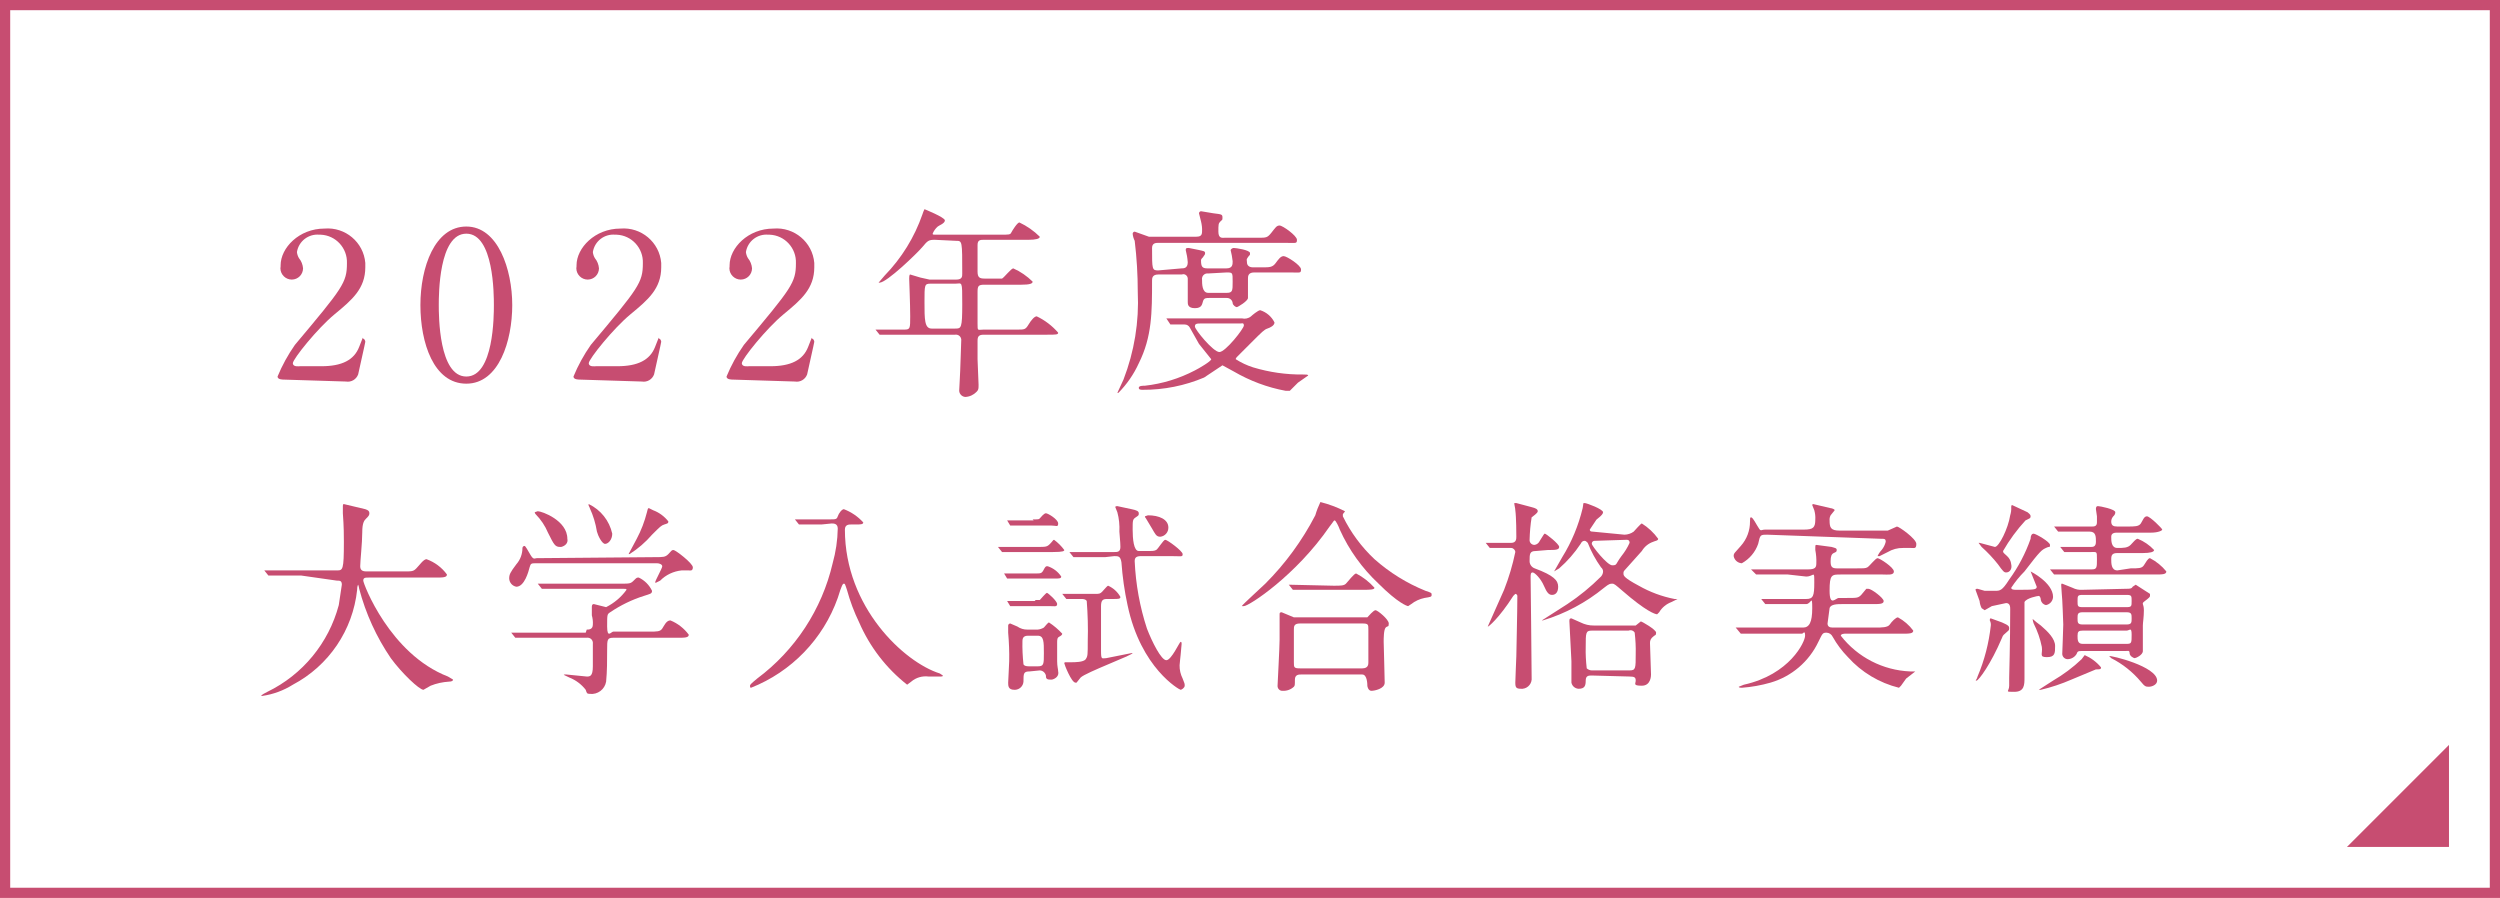
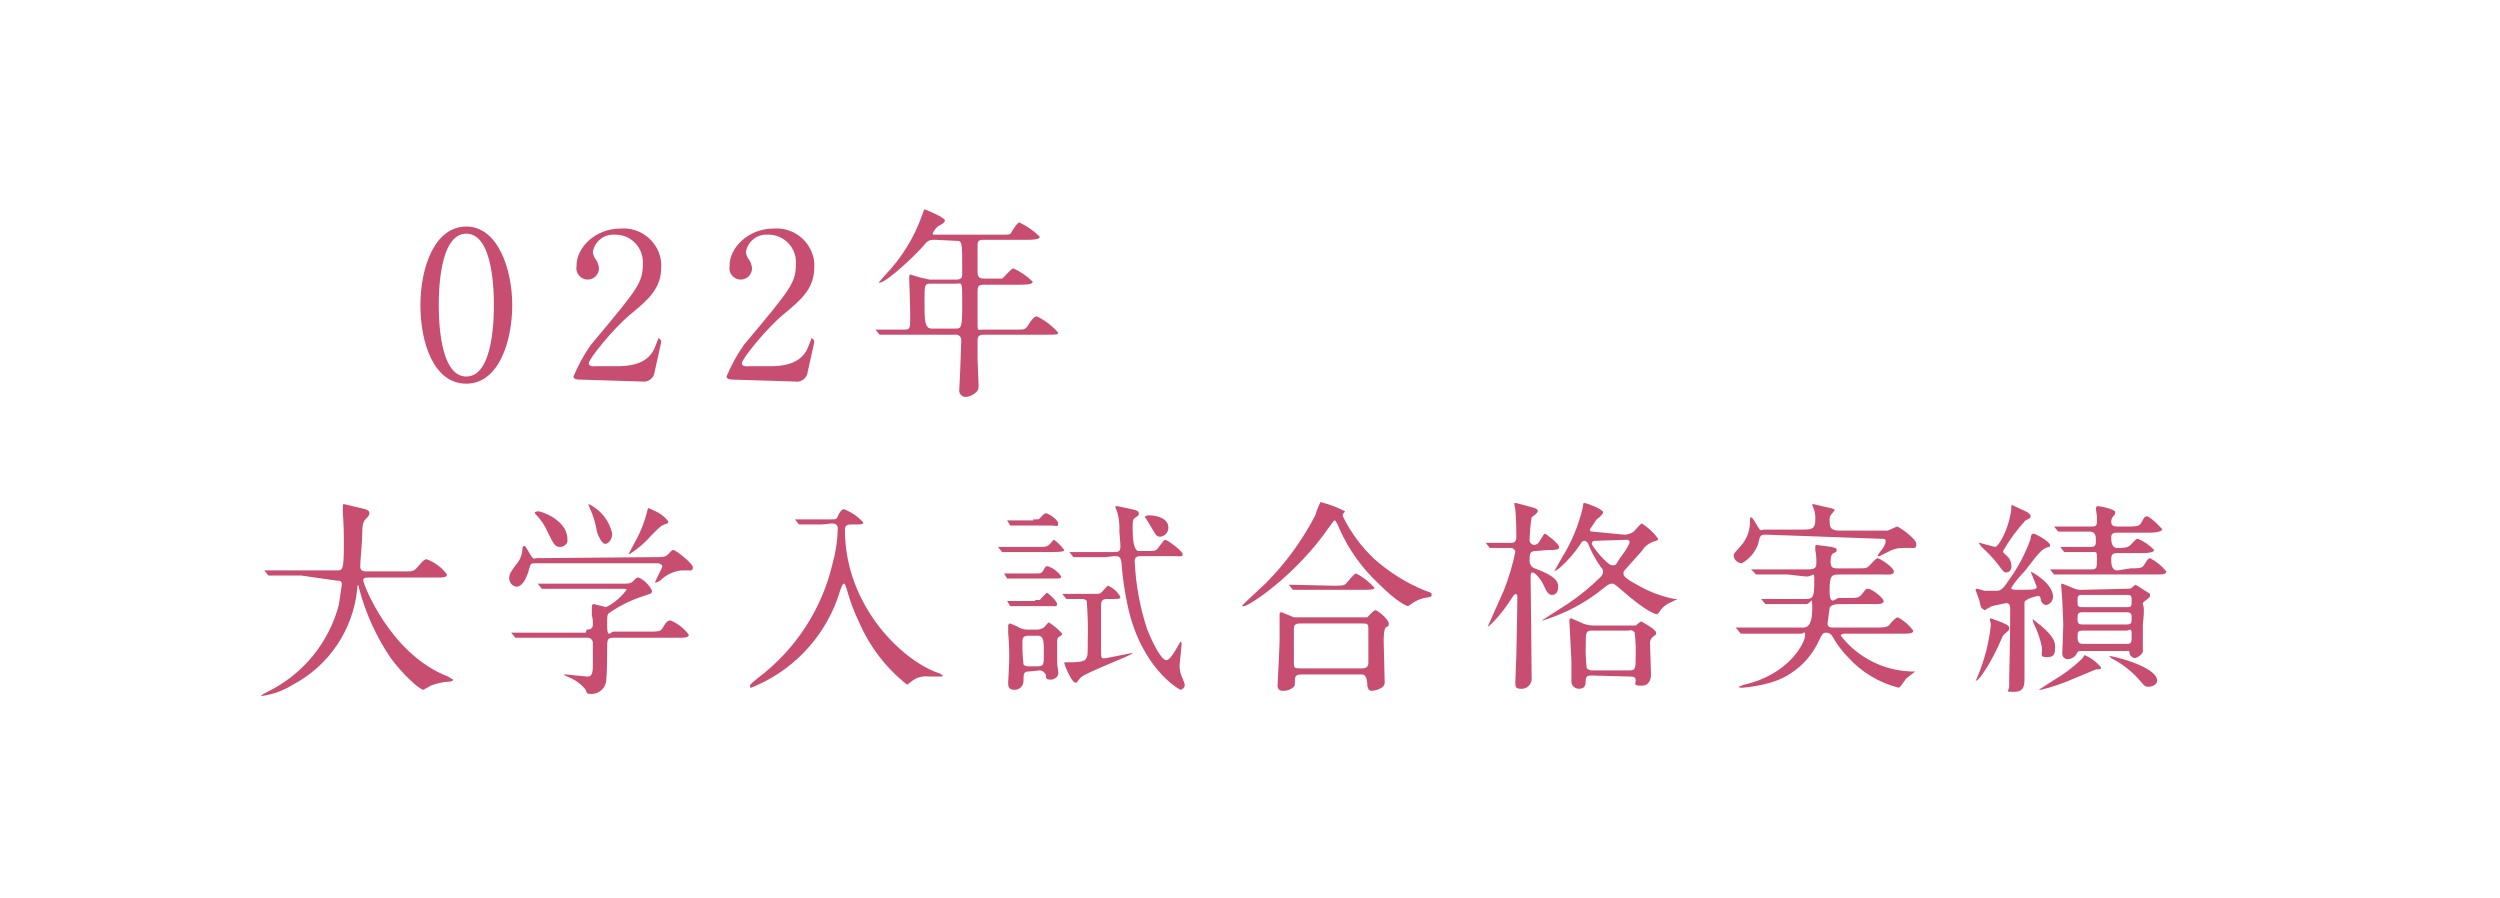
<svg xmlns="http://www.w3.org/2000/svg" version="1.1" id="レイヤー_1" x="0px" y="0px" viewBox="0 0 245 88" style="enable-background:new 0 0 245 88;" xml:space="preserve">
  <style type="text/css">
	.st0{fill:#C74D71;}
	.st1{fill:none;}
</style>
  <g id="レイヤー_2_00000128462287049429500480000001373746656160967327_">
    <g id="レイヤー_1-2">
-       <path class="st0" d="M244,1v86H1V1H244 M245,0H0v88h245V0z" />
-       <polygon class="st0" points="240,73 240,83 230,83   " />
      <rect y="0" class="st1" width="245" height="88" />
-       <path class="st0" d="M27.8,37.2c-0.1,0-0.6,0-0.6-0.3c0.45-1.09,1.02-2.13,1.7-3.1c4.7-5.6,5.1-6.1,5.1-8    c0.06-1.48-1.09-2.74-2.57-2.8l0,0H31.3c-1.07-0.1-2.03,0.64-2.2,1.7c0.02,0.21,0.09,0.42,0.2,0.6c0.23,0.28,0.37,0.63,0.4,1    c-0.01,0.61-0.49,1.09-1.1,1.1l0,0c-0.61,0-1.11-0.49-1.12-1.1c0-0.07,0.01-0.13,0.02-0.2V26c0-1.7,1.8-3.6,4.3-3.6    c2.04-0.17,3.83,1.34,4,3.37l0,0v0.02v0.4c0,2.1-1.3,3.2-3,4.6c-1.7,1.4-4.1,4.4-4.1,4.8s0.6,0.3,0.7,0.3h2.1c2,0,3.2-0.6,3.7-1.9    s0.3-0.8,0.4-0.8s0.2,0.2,0.2,0.3s-0.6,2.7-0.7,3.2c-0.18,0.49-0.68,0.79-1.2,0.7L27.8,37.2z" />
      <path class="st0" d="M45.7,37.6c-3.2,0-4.5-4-4.5-7.7s1.4-7.7,4.5-7.7s4.5,4.2,4.5,7.7S48.9,37.6,45.7,37.6z M45.7,22.9    c-2.7,0-2.7,6-2.7,7s0,7,2.7,7s2.7-6,2.7-7S48.4,22.9,45.7,22.9z" />
      <path class="st0" d="M91.6,23.5c-0.6,0-0.7,0.1-1.2,0.7s-3.5,3.5-4.2,3.5h-0.1l0.6-0.7c1.66-1.71,2.92-3.75,3.7-6    c0.05-0.17,0.12-0.34,0.2-0.5c0,0,2,0.8,2,1.1s-0.6,0.5-0.7,0.6c-0.22,0.19-0.39,0.43-0.5,0.7c0,0.1,0,0.1,0.5,0.1H98    c0.9,0,1,0,1.1-0.2s0.6-1,0.8-1c0.74,0.35,1.42,0.82,2,1.4c0,0.2-0.4,0.3-1.1,0.3h-4.4c-0.3,0-0.6,0-0.6,0.5v2.6    c0,0.6,0.2,0.7,0.7,0.7h1.7c0.2-0.1,0.9-1,1.1-1c0.71,0.31,1.35,0.76,1.9,1.3c0,0.2-0.3,0.3-1.1,0.3h-3.6c-0.6,0-0.7,0.1-0.7,0.7    v3.1c0,0.8,0,0.6,0.6,0.6h3.3c0.7,0,0.8,0,1.1-0.5s0.6-0.8,0.8-0.8c0.8,0.38,1.52,0.93,2.1,1.6c0,0.2-0.2,0.2-1.1,0.2h-6.2    c-0.5,0-0.6,0.2-0.6,0.6v1.8c0,0.4,0.1,2.1,0.1,2.5s0,0.5-0.2,0.7c-0.29,0.3-0.68,0.48-1.1,0.5c-0.32-0.02-0.58-0.28-0.6-0.6    c0-0.3,0.1-1.6,0.1-2s0.1-2.4,0.1-2.9c0.04-0.29-0.15-0.56-0.44-0.6l0,0c-0.05-0.01-0.11-0.01-0.16,0h-7.4l-0.4-0.5h2.8    c0.6,0,0.6-0.1,0.6-1.3s-0.1-3.6-0.1-3.7s0-0.4,0.1-0.4l1,0.3l0.9,0.2h2.6c0.6,0,0.6-0.3,0.6-0.6c0-3.2,0-3.2-0.6-3.2L91.6,23.5z     M91.2,27.8c-0.6,0-0.6,0.1-0.6,1.8s0,2.6,0.7,2.6h2.3c0.6,0,0.7,0,0.7-2.4s0-2-0.7-2L91.2,27.8z" />
-       <path class="st0" d="M115.8,26.3c0.2,0,0.6,0,0.6-0.6c-0.03-0.41-0.1-0.81-0.2-1.2c0-0.2,0.1-0.2,0.3-0.2l1,0.2    c0.4,0.1,0.6,0.1,0.6,0.3s-0.1,0.2-0.2,0.4c-0.1,0.1-0.2,0.2-0.2,0.3c0,0.6,0.1,0.8,0.6,0.8h1.9c0.6,0,0.6-0.4,0.6-0.7    c-0.04-0.37-0.11-0.74-0.2-1.1c0.06-0.11,0.17-0.19,0.3-0.2c0.2,0,1.6,0.2,1.6,0.5s0,0.1-0.2,0.4s-0.1,0.2-0.1,0.5    s0.2,0.5,0.6,0.5h0.9c0.7,0,1,0,1.3-0.4s0.5-0.7,0.8-0.7s1.7,0.9,1.7,1.3s-0.1,0.3-1,0.3h-3.6c-0.6,0-0.6,0.4-0.6,0.6v1.9    c0,0.3-1,0.9-1.1,0.9s-0.4-0.2-0.4-0.4c-0.03-0.3-0.3-0.52-0.6-0.5h-1.7c-0.3,0-0.5,0-0.6,0.3s-0.1,0.7-0.8,0.7s-0.7-0.4-0.7-0.6    v-2.3c-0.01-0.24-0.21-0.44-0.45-0.43c-0.05,0-0.1,0.01-0.15,0.03h-2.3c-0.6,0-0.6,0.4-0.6,0.6c0,3.1,0,5.5-1.3,8.1    c-0.49,1.08-1.17,2.06-2,2.9h-0.1l0.6-1.3c1.06-2.74,1.54-5.67,1.4-8.6c0-1.67-0.1-3.34-0.3-5c-0.11-0.22-0.18-0.46-0.2-0.7    c0.01-0.11,0.09-0.19,0.2-0.2l1.4,0.5h4.6c0.4,0,0.6-0.1,0.6-0.5c0.02-0.34-0.02-0.67-0.1-1l-0.2-0.8c0.01-0.11,0.09-0.19,0.2-0.2    l1.2,0.2c0.8,0.1,0.9,0.1,0.9,0.4s0,0.2-0.2,0.4s-0.2,0.3-0.2,1s0.4,0.6,0.6,0.6h3.3c0.8,0,0.9,0,1.3-0.5s0.5-0.7,0.8-0.7    s1.7,1,1.7,1.4s-0.1,0.3-1.1,0.3h-12.5c-0.2,0-0.6,0-0.6,0.5c0,2.1,0,2.2,0.6,2.2L115.8,26.3z M114.3,31.2h7.4    c0.31,0.08,0.65,0.01,0.9-0.2c0.1-0.1,0.7-0.6,0.9-0.6c0.61,0.19,1.12,0.63,1.4,1.2c0,0.3-0.4,0.5-0.7,0.6s-0.5,0.3-1.6,1.4    l-1.3,1.3c-0.1,0.1-0.2,0.2-0.2,0.3c0.53,0.34,1.1,0.61,1.7,0.8c1.59,0.48,3.24,0.72,4.9,0.7c0.3,0,0.5,0,0.5,0.1l-1,0.7l-0.8,0.8    H126c-1.8-0.33-3.52-0.98-5.1-1.9l-1.1-0.6L118,37c-1.9,0.8-3.94,1.21-6,1.2c-0.2,0-0.4,0-0.4-0.2s0.4-0.2,0.6-0.2    c1.71-0.19,3.37-0.7,4.9-1.5c0.4-0.2,1.6-0.9,1.6-1.1l-1.2-1.5l-0.9-1.6c-0.1-0.19-0.29-0.3-0.5-0.3h-1.4L114.3,31.2z M117.8,31.7    c-0.5,0-0.7,0-0.7,0.3s1.8,2.5,2.4,2.5s2.4-2.3,2.4-2.6s-0.2-0.2-0.3-0.2C121.6,31.7,117.8,31.7,117.8,31.7z M118.4,26.8    c-0.29-0.04-0.56,0.16-0.6,0.45l0,0c-0.01,0.05-0.01,0.1,0,0.15c0,0.4,0,1.3,0.6,1.3h1.8c0.6,0,0.6-0.2,0.6-1.1s0-0.9-0.6-0.9    L118.4,26.8z" />
      <path class="st0" d="M29.5,56.4h-3.2l-0.4-0.5H33c0.6,0,0.7,0,0.7-2.8c0-0.5,0-1.5-0.1-2.8v-0.7c0-0.1,0-0.2,0.1-0.2l2.1,0.5    c0.3,0.1,0.4,0.2,0.4,0.4s-0.1,0.3-0.3,0.5s-0.4,0.4-0.4,1.4s-0.2,2.8-0.2,3.3S35.7,56,36,56h3.5c0.9,0,1,0,1.3-0.3s0.7-0.9,1-0.9    c0.8,0.29,1.5,0.81,2,1.5c0,0.3-0.4,0.3-1.1,0.3h-6.5c-0.4,0-0.6,0-0.6,0.3s2.6,7.2,8.3,9.4l0.5,0.3c0,0.1-0.1,0.2-0.4,0.2    c-0.62,0.04-1.23,0.17-1.8,0.4l-0.7,0.4c-0.4,0-2.1-1.6-3.2-3.1c-1.41-2.07-2.46-4.37-3.1-6.8c-0.02-0.14-0.05-0.27-0.1-0.4    c0,0-0.1,0.1-0.1,0.5c-0.42,3.96-2.78,7.44-6.3,9.3c-0.91,0.57-1.93,0.95-3,1.1h-0.1c0-0.1,0.4-0.3,0.6-0.4    c3.46-1.68,6.01-4.78,7-8.5c0.1-0.7,0.2-1.3,0.3-2c0-0.4-0.2-0.4-0.5-0.4L29.5,56.4z" />
      <path class="st0" d="M64.2,54.6c0.8,0,1,0,1.3-0.3s0.3-0.4,0.5-0.4s1.9,1.3,1.9,1.7s-0.3,0.3-0.4,0.3h-0.7    c-0.79,0.08-1.54,0.43-2.1,1l-0.4,0.2h-0.1c0-0.2,0.7-1.4,0.7-1.6s-0.3-0.3-0.5-0.3H52.5c-0.4,0-0.5,0-0.6,0.4s-0.5,1.9-1.3,1.9    c-0.39-0.07-0.68-0.4-0.7-0.8c0-0.4,0.1-0.6,0.7-1.4c0.39-0.44,0.6-1.01,0.6-1.6c0.01-0.11,0.09-0.19,0.2-0.2    c0.1,0,0.3,0.4,0.6,0.9s0.4,0.3,0.6,0.3L64.2,54.6z M57.5,61.7c0.2,0,0.6,0,0.6-0.5c0.02-0.3-0.02-0.61-0.1-0.9v-0.8    c0-0.1,0-0.3,0.2-0.3l1.2,0.3c0.79-0.4,1.48-0.98,2-1.7c0-0.1-0.1-0.1-0.4-0.1h-7.9l-0.4-0.5h8.1c0.9,0,1,0,1.3-0.3    s0.3-0.3,0.5-0.3c0.57,0.27,1.03,0.73,1.3,1.3c0,0.3-0.2,0.3-0.8,0.5c-1.17,0.37-2.28,0.91-3.3,1.6c-0.3,0.2-0.3,0.2-0.3,1.4    s0.4,0.5,0.6,0.5h3.5c0.8,0,1.1,0,1.3-0.3s0.4-0.8,0.8-0.8c0.72,0.29,1.34,0.78,1.8,1.4c0,0.3-0.4,0.3-1.1,0.3h-6.3    c-0.6,0-0.6,0.2-0.6,1.2s0,2.1-0.1,3.1c-0.13,0.76-0.83,1.29-1.6,1.2c-0.3,0-0.3-0.1-0.4-0.4c-0.42-0.54-0.97-0.95-1.6-1.2    c-0.8-0.4-0.5-0.2-0.5-0.3h0.2l2,0.2c0.3,0,0.6,0,0.6-1v-2.2c0.04-0.29-0.15-0.56-0.44-0.6l0,0c-0.05-0.01-0.11-0.01-0.16,0h-7    L50.1,62h7.3L57.5,61.7z M52.7,50.1c0.4,0,2.9,0.9,2.9,2.7c0.1,0.4-0.2,0.7-0.6,0.8h-0.1c-0.5,0-0.6-0.2-1.2-1.4    c-0.28-0.67-0.69-1.28-1.2-1.8c-0.05-0.05-0.09-0.12-0.1-0.2L52.7,50.1z M60,52.3c0,0.6-0.4,1-0.7,1s-0.7-0.8-0.8-1.2    c-0.13-0.8-0.36-1.57-0.7-2.3c0-0.1-0.2-0.3-0.1-0.4C58.87,49.96,59.72,51.03,60,52.3z M65.5,51.1c0,0.2-0.1,0.2-0.4,0.3    s-0.4,0.2-1.2,1c-0.64,0.74-1.38,1.38-2.2,1.9h-0.1l0.8-1.5c0.44-0.82,0.77-1.7,1-2.6c0.1-0.4,0.1-0.4,0.2-0.4L64,50    C64.59,50.22,65.11,50.6,65.5,51.1z" />
      <path class="st0" d="M80.5,51.4h-2.2l-0.4-0.5h3.4c0.6,0,0.7,0,0.8-0.3s0.4-0.7,0.6-0.7c0.73,0.28,1.38,0.72,1.9,1.3    c0,0.2-0.3,0.2-0.7,0.2h-0.5c-0.2,0-0.6,0-0.6,0.5c0,7.6,5.8,13,9.3,14.1l0.3,0.2c0,0.1-0.1,0.1-0.2,0.1H91    c-0.61-0.08-1.23,0.1-1.7,0.5l-0.4,0.3c-2.05-1.61-3.66-3.71-4.7-6.1c-0.5-1.03-0.9-2.1-1.2-3.2c-0.2-0.6-0.2-0.6-0.3-0.6    s-0.2,0.1-0.6,1.4c-1.43,4.02-4.53,7.23-8.5,8.8c-0.1,0-0.1-0.1-0.1-0.2s0.1-0.2,0.7-0.7c3.72-2.77,6.35-6.78,7.4-11.3    c0.31-1.11,0.48-2.25,0.5-3.4c0-0.5-0.4-0.5-0.6-0.5L80.5,51.4z" />
      <path class="st0" d="M101.6,53.6c0.9,0,1,0,1.3-0.3s0.3-0.4,0.4-0.4c0.38,0.28,0.72,0.62,1,1c0,0.1-0.1,0.2-1.1,0.2h-5l-0.4-0.5    H101.6z M101.5,56.2c0.5,0,0.6,0,0.8-0.4s0.3-0.3,0.4-0.3c0.53,0.18,0.99,0.53,1.3,1c0,0.2-0.2,0.2-0.7,0.2h-4.6l-0.3-0.5H101.5z     M101.2,50.9c0.6,0,0.6,0,0.7-0.1s0.4-0.5,0.6-0.5s1.2,0.6,1.2,1s-0.2,0.2-0.7,0.2h-4L98.7,51h2.6L101.2,50.9z M101.4,58.8h0.5    c0.1-0.1,0.6-0.7,0.7-0.7s1,0.8,1,1.1s-0.3,0.2-0.7,0.2H99l-0.3-0.5h2.8L101.4,58.8z M100.9,65.8c-0.6,0-0.6,0.2-0.6,1    c-0.03,0.43-0.37,0.77-0.8,0.8h-0.1c-0.6,0-0.6-0.4-0.6-0.7s0.1-1.7,0.1-2.1c0.02-0.93-0.02-1.87-0.1-2.8v-0.7    c0.01-0.11,0.09-0.19,0.2-0.2l0.7,0.3c0.29,0.2,0.64,0.31,1,0.3h1c0.21-0.02,0.42-0.09,0.6-0.2c0.1-0.1,0.4-0.5,0.5-0.5    c0.48,0.31,0.91,0.68,1.3,1.1c0,0.1-0.1,0.2-0.3,0.3c-0.2,0.1-0.2,0.3-0.2,0.6v1.8c0,0.5,0.1,0.8,0.1,1c0.1,0.4-0.2,0.7-0.6,0.8    h-0.2c-0.4,0-0.4-0.2-0.4-0.4c-0.07-0.28-0.31-0.49-0.6-0.5L100.9,65.8z M100.8,62.3c-0.2,0-0.6,0-0.6,0.5    c-0.02,0.77,0.02,1.54,0.1,2.3c0.1,0.2,0.4,0.2,0.6,0.2h0.8c0.6,0,0.6-0.2,0.6-1.3s0-1.7-0.6-1.7L100.8,62.3z M104.1,58.2h3.2    c0.4,0,0.5,0,0.7-0.2s0.5-0.6,0.6-0.6c0.51,0.23,0.93,0.61,1.2,1.1c0,0.2-0.2,0.2-0.7,0.2h-0.6c-0.4,0-0.6,0.1-0.6,0.7v4.4    c0,0.9,0.1,0.7,0.5,0.7l2.5-0.5h0.1c0,0.2-4.6,1.9-5.1,2.4l-0.4,0.5h-0.1c-0.4,0-1.1-1.8-1.1-1.9c0-0.06,0.04-0.1,0.1-0.1h0.6    c0.3,0,1.2,0,1.4-0.3s0.2-0.4,0.2-1.8c0.04-1.3,0-2.6-0.1-3.9c-0.1-0.2-0.4-0.2-0.5-0.2h-1.5L104.1,58.2z M108.3,54.6h-3.1    l-0.4-0.5h4.4c0.3,0,0.6,0,0.6-0.5s-0.1-1.3-0.1-1.5c0.03-0.64-0.03-1.28-0.2-1.9l-0.2-0.5c0-0.1,0.1-0.1,0.2-0.1l1.4,0.3    c0.5,0.1,0.7,0.2,0.7,0.4s0,0.2-0.3,0.4S111,51,111,51.9s0.1,2.1,0.6,2.1h0.6c0.8,0,0.9,0,1.1-0.1s0.7-1,0.9-1s1.7,1.1,1.7,1.4    s-0.1,0.2-1.1,0.2h-3c-0.5,0-0.6,0.2-0.6,0.5c0.1,2.24,0.5,4.46,1.2,6.6c0.5,1.3,1.4,3.1,1.9,3.1s1.3-1.8,1.4-1.8s0.1,0.1,0.1,0.2    s-0.1,1-0.1,1.1s-0.1,0.8-0.1,1c-0.01,0.45,0.1,0.9,0.3,1.3c0.2,0.5,0.2,0.5,0.2,0.7s-0.3,0.4-0.4,0.4s-3.9-2.1-5.2-8.3    c-0.3-1.38-0.5-2.79-0.6-4.2c-0.1-0.6-0.3-0.6-0.7-0.6L108.3,54.6z M112.5,50.5c1.1,0,2,0.4,2,1.2c0.01,0.46-0.34,0.86-0.8,0.9    c-0.4,0-0.5-0.3-0.8-0.8l-0.6-1c-0.06-0.05-0.09-0.12-0.1-0.2L112.5,50.5z" />
      <path class="st0" d="M131.8,50.1L131.8,50.1c0,0.1-0.1,0.1-0.2,0.3v0.2c0.77,1.58,1.82,3,3.1,4.2c1.48,1.31,3.17,2.36,5,3.1    c0.6,0.2,0.6,0.2,0.6,0.4s-0.1,0.2-0.7,0.3c-0.47,0.1-0.92,0.3-1.3,0.6l-0.3,0.2c-0.1,0-1-0.3-2.9-2.2c-1.6-1.5-2.9-3.3-3.8-5.3    c-0.1-0.3-0.4-0.9-0.5-0.9s-0.1,0.1-0.5,0.6c-3.3,4.8-7.9,7.8-8.4,7.8h-0.2c0-0.1,1.9-1.8,2.3-2.2c1.97-1.97,3.62-4.23,4.9-6.7    c0.13-0.45,0.3-0.88,0.5-1.3C130.23,49.41,131.04,49.71,131.8,50.1z M133.6,60.5h0.4c0.1-0.1,0.6-0.7,0.8-0.7s1.3,0.9,1.3,1.3    s-0.1,0.2-0.3,0.4s-0.2,1.1-0.2,1.4s0.1,3.4,0.1,4s-1,0.8-1.3,0.8s-0.4-0.4-0.4-0.5s0-1.1-0.5-1.1h-6c-0.2,0-0.6,0-0.6,0.5    s0,0.6-0.1,0.7c-0.3,0.28-0.69,0.42-1.1,0.4c-0.26,0.02-0.48-0.18-0.5-0.44c0-0.02,0-0.04,0-0.06c0-0.1,0.2-3.8,0.2-4.5v-2.5    c0-0.1,0-0.2,0.2-0.2l1.2,0.5C126.8,60.5,133.6,60.5,133.6,60.5z M130.7,57.4c0.7,0,1,0,1.2-0.2s0.8-1,1-1    c0.68,0.35,1.29,0.83,1.8,1.4c0,0.2-0.5,0.2-1.1,0.2h-6.9l-0.4-0.5L130.7,57.4L130.7,57.4z M133.5,65.5c0.6,0,0.6-0.4,0.6-0.6    v-3.2c0-0.5,0-0.6-0.6-0.6h-6.1c-0.6,0-0.6,0.3-0.6,0.6v3.2c0,0.5,0,0.6,0.6,0.6H133.5z" />
      <path class="st0" d="M150.5,54c-0.6,0-0.6,0.3-0.6,1c0,0.31,0.2,0.59,0.5,0.7c1.9,0.7,2.3,1.2,2.3,1.8s-0.3,0.8-0.6,0.8    s-0.5-0.2-0.8-0.9s-0.9-1.3-1.1-1.3s-0.2,0.2-0.2,0.5s0.1,8.3,0.1,9.8c0.06,0.55-0.33,1.04-0.88,1.1l0,0h-0.02h-0.1    c-0.5,0-0.6-0.1-0.6-0.6s0.1-2.3,0.1-2.6s0.1-4.4,0.1-5.9c-0.01-0.11-0.09-0.19-0.2-0.2l-0.2,0.2c-1.4,2.2-2.5,3.1-2.5,3l1.6-3.6    c0.47-1.2,0.84-2.44,1.1-3.7c-0.01-0.21-0.19-0.39-0.4-0.4H146l-0.4-0.5h2.5c0.5,0,0.5-0.4,0.5-0.6s0-1.9-0.1-2.6    c0-0.2-0.1-0.5-0.1-0.7h0.2l1.5,0.4c0.4,0.1,0.6,0.2,0.6,0.4s-0.5,0.5-0.6,0.6c-0.12,0.73-0.18,1.46-0.2,2.2    c-0.02,0.26,0.18,0.48,0.44,0.5c0.02,0,0.04,0,0.06,0c0.22-0.04,0.41-0.19,0.5-0.4c0.4-0.6,0.4-0.7,0.5-0.7s1.4,1,1.4,1.3    s-0.4,0.3-1.1,0.3L150.5,54z M159.2,52.4c0.32-0.01,0.64-0.11,0.9-0.3c0.1-0.1,0.7-0.8,0.8-0.8c0.62,0.39,1.17,0.9,1.6,1.5    c0,0.2-0.3,0.2-0.5,0.3c-0.46,0.16-0.85,0.48-1.1,0.9l-1.7,1.9c-0.08,0.08-0.11,0.19-0.1,0.3c0,0.2,0,0.4,1.5,1.2    c1.09,0.62,2.27,1.06,3.5,1.3h0.3l-0.6,0.3c-0.5,0.19-0.93,0.54-1.2,1l-0.2,0.2c-0.2,0-1.1-0.3-3.4-2.3c-0.7-0.6-0.8-0.7-1-0.7    s-0.3,0-0.8,0.4c-1.77,1.45-3.81,2.54-6,3.2h-0.1l2.5-1.6c1.19-0.79,2.29-1.69,3.3-2.7c0.12-0.14,0.2-0.31,0.2-0.5    c0-0.16-0.08-0.3-0.2-0.4c-0.53-0.74-0.97-1.55-1.3-2.4c-0.1-0.1-0.2-0.2-0.3-0.2c-0.2,0-0.3,0.1-0.4,0.3    c-0.59,0.89-1.3,1.7-2.1,2.4l-0.5,0.3l0.8-1.4c0.92-1.48,1.59-3.1,2-4.8c0.1-0.5,0-0.5,0.2-0.5s1.8,0.6,1.8,0.9s-0.7,0.7-0.7,0.8    l-0.6,0.9c0,0.2,0.2,0.2,0.3,0.2L159.2,52.4z M156,66.2c-0.3,0-0.6,0-0.6,0.5s-0.1,0.8-0.7,0.8c-0.34-0.02-0.63-0.26-0.7-0.6v-2.1    l-0.2-3.9c0-0.2,0-0.3,0.2-0.3l0.9,0.4c0.4,0.2,0.85,0.31,1.3,0.3h4.1l0.5-0.4c0.1,0,1.5,0.8,1.5,1.1s-0.1,0.2-0.3,0.4    c-0.19,0.14-0.31,0.36-0.3,0.6c0,0.3,0.1,3,0.1,3.1s0,1.1-0.9,1.1s-0.6-0.2-0.6-0.5s-0.1-0.4-0.6-0.4L156,66.2z M156,61.8    c-0.6,0-0.6,0.2-0.6,1.6c-0.02,0.7,0.02,1.4,0.1,2.1c0.14,0.12,0.31,0.2,0.5,0.2h3.7c0.6,0,0.6-0.2,0.6-1.6    c0.02-0.7-0.02-1.4-0.1-2.1c-0.12-0.21-0.38-0.29-0.6-0.2H156z M156.3,53c-0.14-0.02-0.28,0.08-0.3,0.22l0,0c0,0.02,0,0.05,0,0.08    c0,0.2,1.5,2.1,2,2.1s0.3-0.1,0.9-0.9c0.32-0.4,0.59-0.83,0.8-1.3c0-0.3-0.2-0.3-0.3-0.3L156.3,53z" />
      <path class="st0" d="M173.2,52.4c-0.7,0-0.7,0-0.9,0.9c-0.28,0.81-0.85,1.48-1.6,1.9c-0.4-0.02-0.73-0.31-0.8-0.7    c0-0.3,0.1-0.3,0.7-1c0.59-0.66,0.91-1.52,0.9-2.4c0-0.3,0-0.4,0.1-0.4s0.2,0.1,0.6,0.8s0.3,0.4,0.8,0.4h3.8c0.9,0,1.1-0.2,1.1-1    c0.02-0.3-0.02-0.61-0.1-0.9l-0.2-0.5c0-0.06,0.04-0.1,0.1-0.1l0,0l0,0l1.7,0.4c0.1,0,0.4,0.1,0.4,0.2l-0.4,0.5    c-0.08,0.15-0.12,0.33-0.1,0.5c0,0.7,0.1,1,1,1h4.7l0.9-0.4c0.2,0,1.9,1.2,1.9,1.7s-0.2,0.4-0.5,0.4h-0.8    c-0.53-0.01-1.05,0.13-1.5,0.4l-0.8,0.4H184c0.1-0.22,0.23-0.42,0.4-0.6c0.19-0.23,0.33-0.51,0.4-0.8c0-0.3-0.1-0.3-0.5-0.3    L173.2,52.4z M175.2,56.3h-3.1l-0.5-0.5h5.6c0.7,0,0.8-0.2,0.8-0.6c0.02-0.44-0.02-0.87-0.1-1.3v-0.3c0-0.1,0-0.2,0.1-0.2l1.5,0.2    c0.3,0.1,0.5,0.1,0.5,0.3s-0.1,0.2-0.3,0.3s-0.3,0.3-0.3,0.8s0.1,0.7,0.6,0.7h1.9c0.8,0,0.9,0,1.1-0.1s0.8-0.9,1-0.9    s1.6,0.9,1.6,1.3s-0.6,0.3-1.1,0.3h-4.1c-0.9,0-1.1,0-1.1,1.6s0.6,0.7,0.9,0.7h0.8c1,0,1.1,0,1.4-0.3l0.5-0.6h0.2    c0.3,0,1.5,0.9,1.5,1.2s-0.4,0.3-1.1,0.3h-3c-0.4,0-1.1,0-1.2,0.4l-0.2,1.5c0,0.3,0.2,0.4,0.5,0.4h4.2c0.6,0,1.2,0,1.4-0.3    s0.6-0.7,0.8-0.7c0.59,0.32,1.1,0.76,1.5,1.3c0,0.3-0.4,0.3-1.1,0.3h-5.6c0,0-0.4,0-0.4,0.2c1.64,2.11,4.13,3.39,6.8,3.5h0.5    l-0.9,0.7l-0.5,0.7l-0.2,0.2c-1.93-0.48-3.67-1.52-5-3c-0.59-0.6-1.09-1.27-1.5-2c-0.11-0.24-0.34-0.39-0.6-0.4    c-0.4,0-0.4,0.1-0.8,0.9c-0.92,1.94-2.63,3.4-4.7,4c-0.91,0.26-1.85,0.43-2.8,0.5c-0.1,0-0.3,0-0.3-0.1l0.5-0.2c4.5-1,6-4.2,6-4.8    s-0.2-0.2-0.3-0.2h-6l-0.5-0.6h6.6c0.6,0,0.9-0.5,0.9-1.9s-0.1-0.4-0.6-0.4h-4l-0.4-0.5h4.4c0.7,0,0.8-0.3,0.8-1.6s0-0.6-0.8-0.6    L175.2,56.3z" />
      <path class="st0" d="M195.1,60.6l1.1,0.4c0.7,0.3,0.7,0.4,0.7,0.6s-0.1,0.2-0.3,0.4s-0.3,0.2-0.4,0.5c-1.1,2.6-2.3,4.2-2.5,4.2    s0,0,0.1-0.4c0.68-1.59,1.11-3.28,1.3-5c0.02-0.17-0.02-0.35-0.1-0.5C195,60.7,195,60.6,195.1,60.6z M198.4,59v7.4    c0,0.7,0,1.4-1,1.4s-0.5,0-0.5-0.6v-0.8c0-0.1,0.1-3.5,0.1-6.7c0-0.2,0-0.6-0.4-0.6l-1.4,0.3l-0.7,0.4l-0.3-0.2    c-0.11-0.22-0.18-0.46-0.2-0.7l-0.4-1.1c0-0.1,0.1-0.1,0.2-0.1l0.7,0.2h1c0.5,0,0.7,0,1.4-1.1c0.89-1.22,1.6-2.57,2.1-4    c0-0.3,0.1-0.5,0.3-0.5s1.6,0.8,1.6,1.1s0,0.1-0.4,0.3s-0.5,0.2-2.1,2.3c-0.49,0.49-0.92,1.02-1.3,1.6c0,0.2,0.3,0.2,0.5,0.2    c1.7,0,2,0,2-0.3L199,56l0,0c0,0,2.2,1.1,2.2,2.5c-0.02,0.4-0.31,0.73-0.7,0.8c-0.25-0.05-0.45-0.25-0.5-0.5    c0-0.2-0.1-0.4-0.2-0.4S198.6,58.6,198.4,59L198.4,59z M196.6,56.1c-0.2,0-0.3-0.1-0.8-0.8c-0.48-0.61-1.02-1.18-1.6-1.7l-0.3-0.4    h0.1l1.5,0.4c0.4,0,1.3-1.8,1.5-3.1c0.08-0.26,0.12-0.53,0.1-0.8c0-0.1,0-0.2,0.1-0.2l1.5,0.7c0.1,0.1,0.3,0.2,0.3,0.4    s-0.1,0.2-0.5,0.4c-0.84,0.91-1.58,1.92-2.2,3c0,0.2,0.1,0.2,0.4,0.5c0.23,0.21,0.37,0.49,0.4,0.8C197.2,55.7,197,56.1,196.6,56.1    z M200,61.3c0.7,0.6,1.4,1.3,1.4,2s0,1.1-0.8,1.1s-0.4-0.3-0.5-1c-0.16-0.8-0.43-1.57-0.8-2.3c-0.05-0.13-0.08-0.26-0.1-0.4    C199.2,60.6,199.3,60.8,200,61.3z M205.9,65.4c0,0.2-0.1,0.2-0.5,0.2l-2.4,1c-0.97,0.42-1.97,0.76-3,1h-0.2l1.4-0.9    c1.01-0.59,1.95-1.29,2.8-2.1l0.3-0.4C204.92,64.47,205.47,64.88,205.9,65.4L205.9,65.4z M208.8,55.7c0.8,0,1.1,0,1.3-0.3    s0.4-0.7,0.6-0.7c0.62,0.32,1.16,0.76,1.6,1.3c0,0.3-0.4,0.3-1.1,0.3h-9.9l-0.4-0.5h4.1c0.5,0,0.5-0.2,0.5-1s0-0.7-0.6-0.7h-2.6    l-0.4-0.5h3c0.2,0,0.5,0,0.5-0.5s0-1-0.6-1h-3.1l-0.4-0.5h3.7c0.2,0,0.5,0,0.5-0.4v-0.6c0-0.1-0.1-0.6-0.1-0.7s0-0.3,0.2-0.3    s1.7,0.3,1.7,0.6c0,0.16-0.08,0.3-0.2,0.4c-0.12,0.14-0.2,0.31-0.2,0.5c0,0.4,0.2,0.5,0.6,0.5h1c0.7,0,1.1,0,1.3-0.3    s0.3-0.7,0.6-0.7s1.5,1.2,1.5,1.3s-0.4,0.3-1.1,0.3h-3.3c-0.2,0-0.6,0-0.6,0.4s0,1.1,0.6,1.1s1,0,1.3-0.3s0.5-0.6,0.7-0.6    c0.61,0.25,1.15,0.62,1.6,1.1c0,0.2-0.4,0.3-1.1,0.3h-2.5c-0.5,0-0.6,0.2-0.6,0.6s0,1.1,0.6,1.1L208.8,55.7z M208.4,57.7    c0.3,0,0.5,0,0.6-0.2l0.3-0.2l1.4,0.9v0.2c0,0.1-0.1,0.2-0.5,0.5s-0.1,0.2-0.1,0.9S210,61,210,61.3v2.5c0,0.4-0.7,0.7-0.8,0.7    s-0.5-0.2-0.5-0.5s-0.2-0.2-0.4-0.2H204c-0.3,0-0.4,0-0.5,0.3c-0.19,0.31-0.53,0.5-0.9,0.5c-0.27-0.02-0.48-0.23-0.5-0.5    c0-0.2,0.1-2.4,0.1-2.9s-0.1-2.3-0.1-2.4s-0.1-1.2-0.1-1.4s0-0.2,0.1-0.2l1,0.4c0.31,0.16,0.65,0.23,1,0.2L208.4,57.7z M204.1,60    c-0.5,0-0.5,0.2-0.5,0.6s0,0.6,0.5,0.6h4.3c0.5,0,0.5-0.2,0.5-0.6s0-0.6-0.5-0.6H204.1z M208.4,59.5c0.5,0,0.5-0.1,0.5-0.6    s0-0.6-0.5-0.6h-4.3c-0.5,0-0.5,0.1-0.5,0.6s0,0.6,0.5,0.6H208.4z M208.4,63.1c0.5,0,0.5-0.1,0.5-0.9s-0.2-0.4-0.5-0.4h-4.3    c-0.4,0-0.5,0.1-0.5,0.5s0,0.8,0.5,0.8L208.4,63.1z M211.4,66.7c0,0.4-0.5,0.6-0.8,0.6s-0.4,0-0.8-0.5    c-0.8-0.95-1.79-1.74-2.9-2.3l-0.2-0.2C206.8,64.2,211.4,65.3,211.4,66.7L211.4,66.7z" />
      <path class="st0" d="M56.8,37.2c-0.1,0-0.6,0-0.6-0.3c0.45-1.09,1.02-2.13,1.7-3.1c4.7-5.6,5.1-6.1,5.1-8    c0.06-1.48-1.09-2.74-2.57-2.8l0,0H60.3c-1.07-0.1-2.03,0.64-2.2,1.7c0.02,0.21,0.09,0.42,0.2,0.6c0.23,0.28,0.37,0.63,0.4,1    c-0.01,0.61-0.49,1.09-1.1,1.1l0,0c-0.61,0-1.11-0.49-1.12-1.1c0-0.07,0.01-0.13,0.02-0.2V26c0-1.7,1.8-3.6,4.3-3.6    c2.04-0.17,3.83,1.34,4,3.37l0,0v0.02v0.4c0,2.1-1.3,3.2-3,4.6c-1.7,1.4-4.1,4.4-4.1,4.8s0.6,0.3,0.7,0.3h2.1c2,0,3.2-0.6,3.7-1.9    s0.3-0.8,0.4-0.8s0.2,0.2,0.2,0.3s-0.6,2.7-0.7,3.2c-0.18,0.49-0.68,0.79-1.2,0.7L56.8,37.2z" />
      <path class="st0" d="M71.8,37.2c-0.1,0-0.6,0-0.6-0.3c0.45-1.09,1.02-2.13,1.7-3.1c4.7-5.6,5.1-6.1,5.1-8    c0.06-1.48-1.09-2.74-2.57-2.8l0,0H75.3c-1.07-0.1-2.03,0.64-2.2,1.7c0.02,0.21,0.09,0.42,0.2,0.6c0.23,0.28,0.37,0.63,0.4,1    c-0.01,0.61-0.49,1.09-1.1,1.1l0,0c-0.61,0-1.11-0.49-1.12-1.1c0-0.07,0.01-0.13,0.02-0.2V26c0-1.7,1.8-3.6,4.3-3.6    c2.04-0.17,3.83,1.34,4,3.37l0,0v0.02v0.4c0,2.1-1.3,3.2-3,4.6c-1.7,1.4-4.1,4.4-4.1,4.8s0.6,0.3,0.7,0.3h2.1c2,0,3.2-0.6,3.7-1.9    s0.3-0.8,0.4-0.8s0.2,0.2,0.2,0.3s-0.6,2.7-0.7,3.2c-0.18,0.49-0.68,0.79-1.2,0.7L71.8,37.2z" />
    </g>
  </g>
</svg>